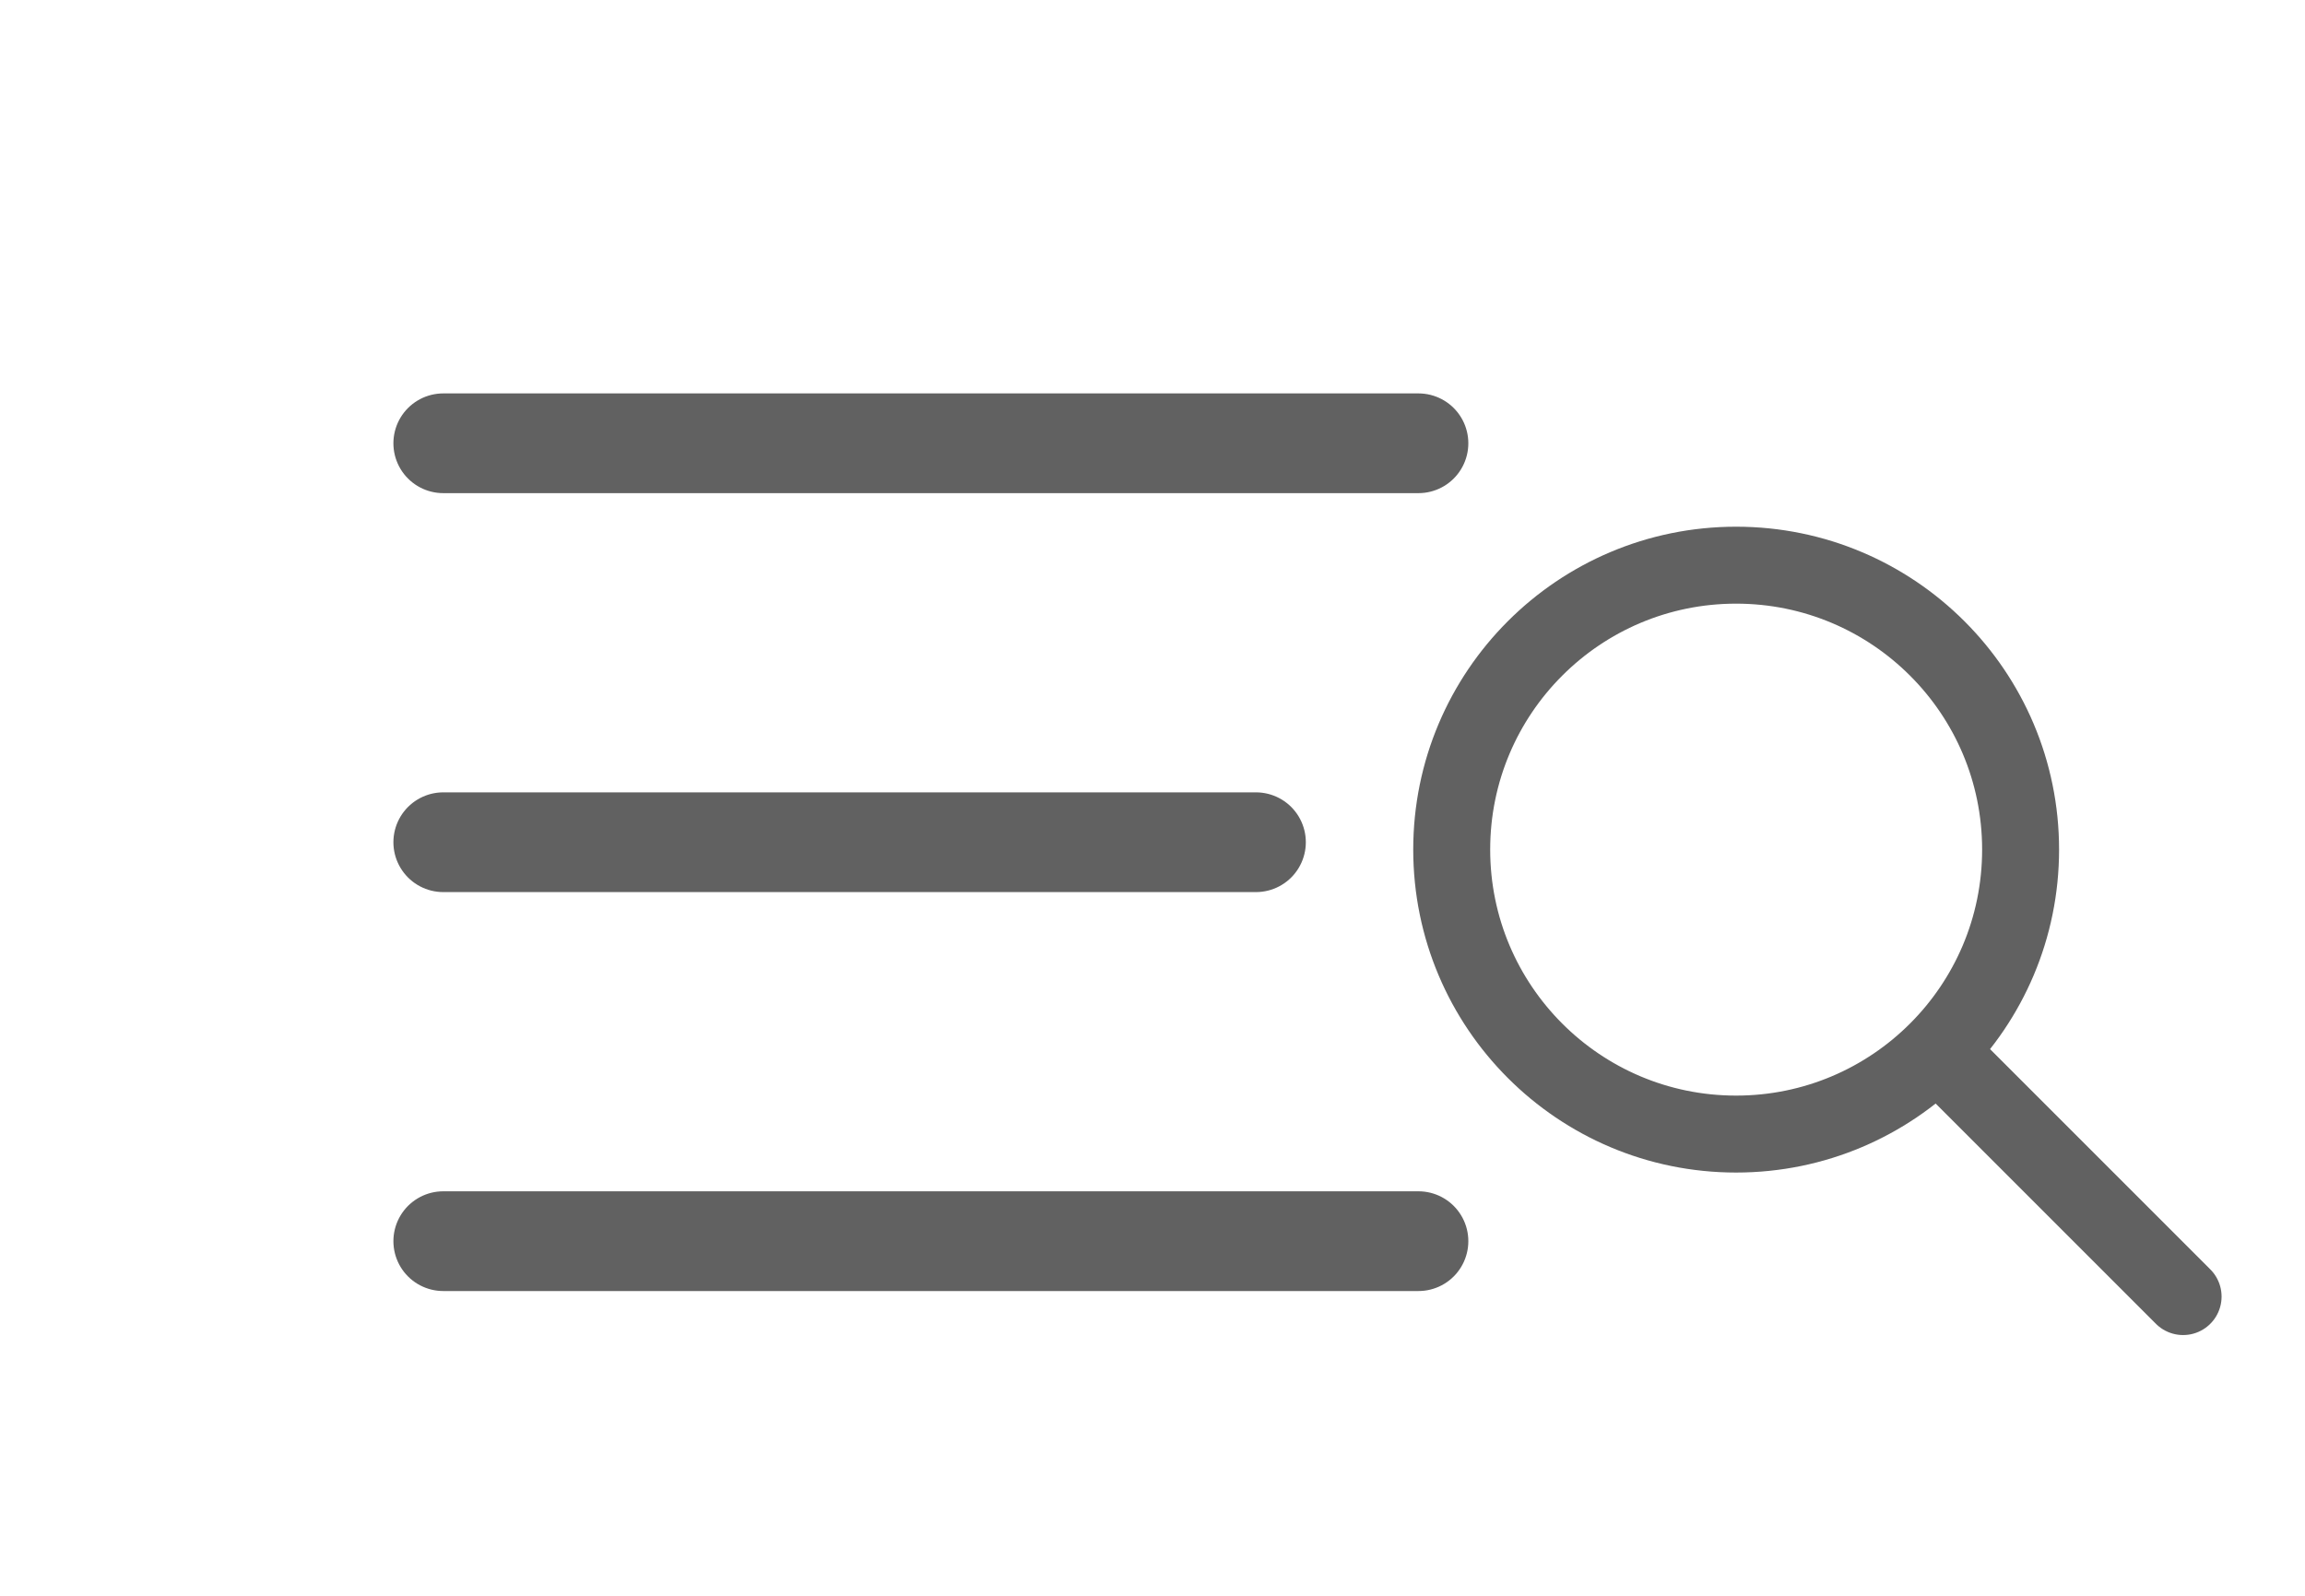
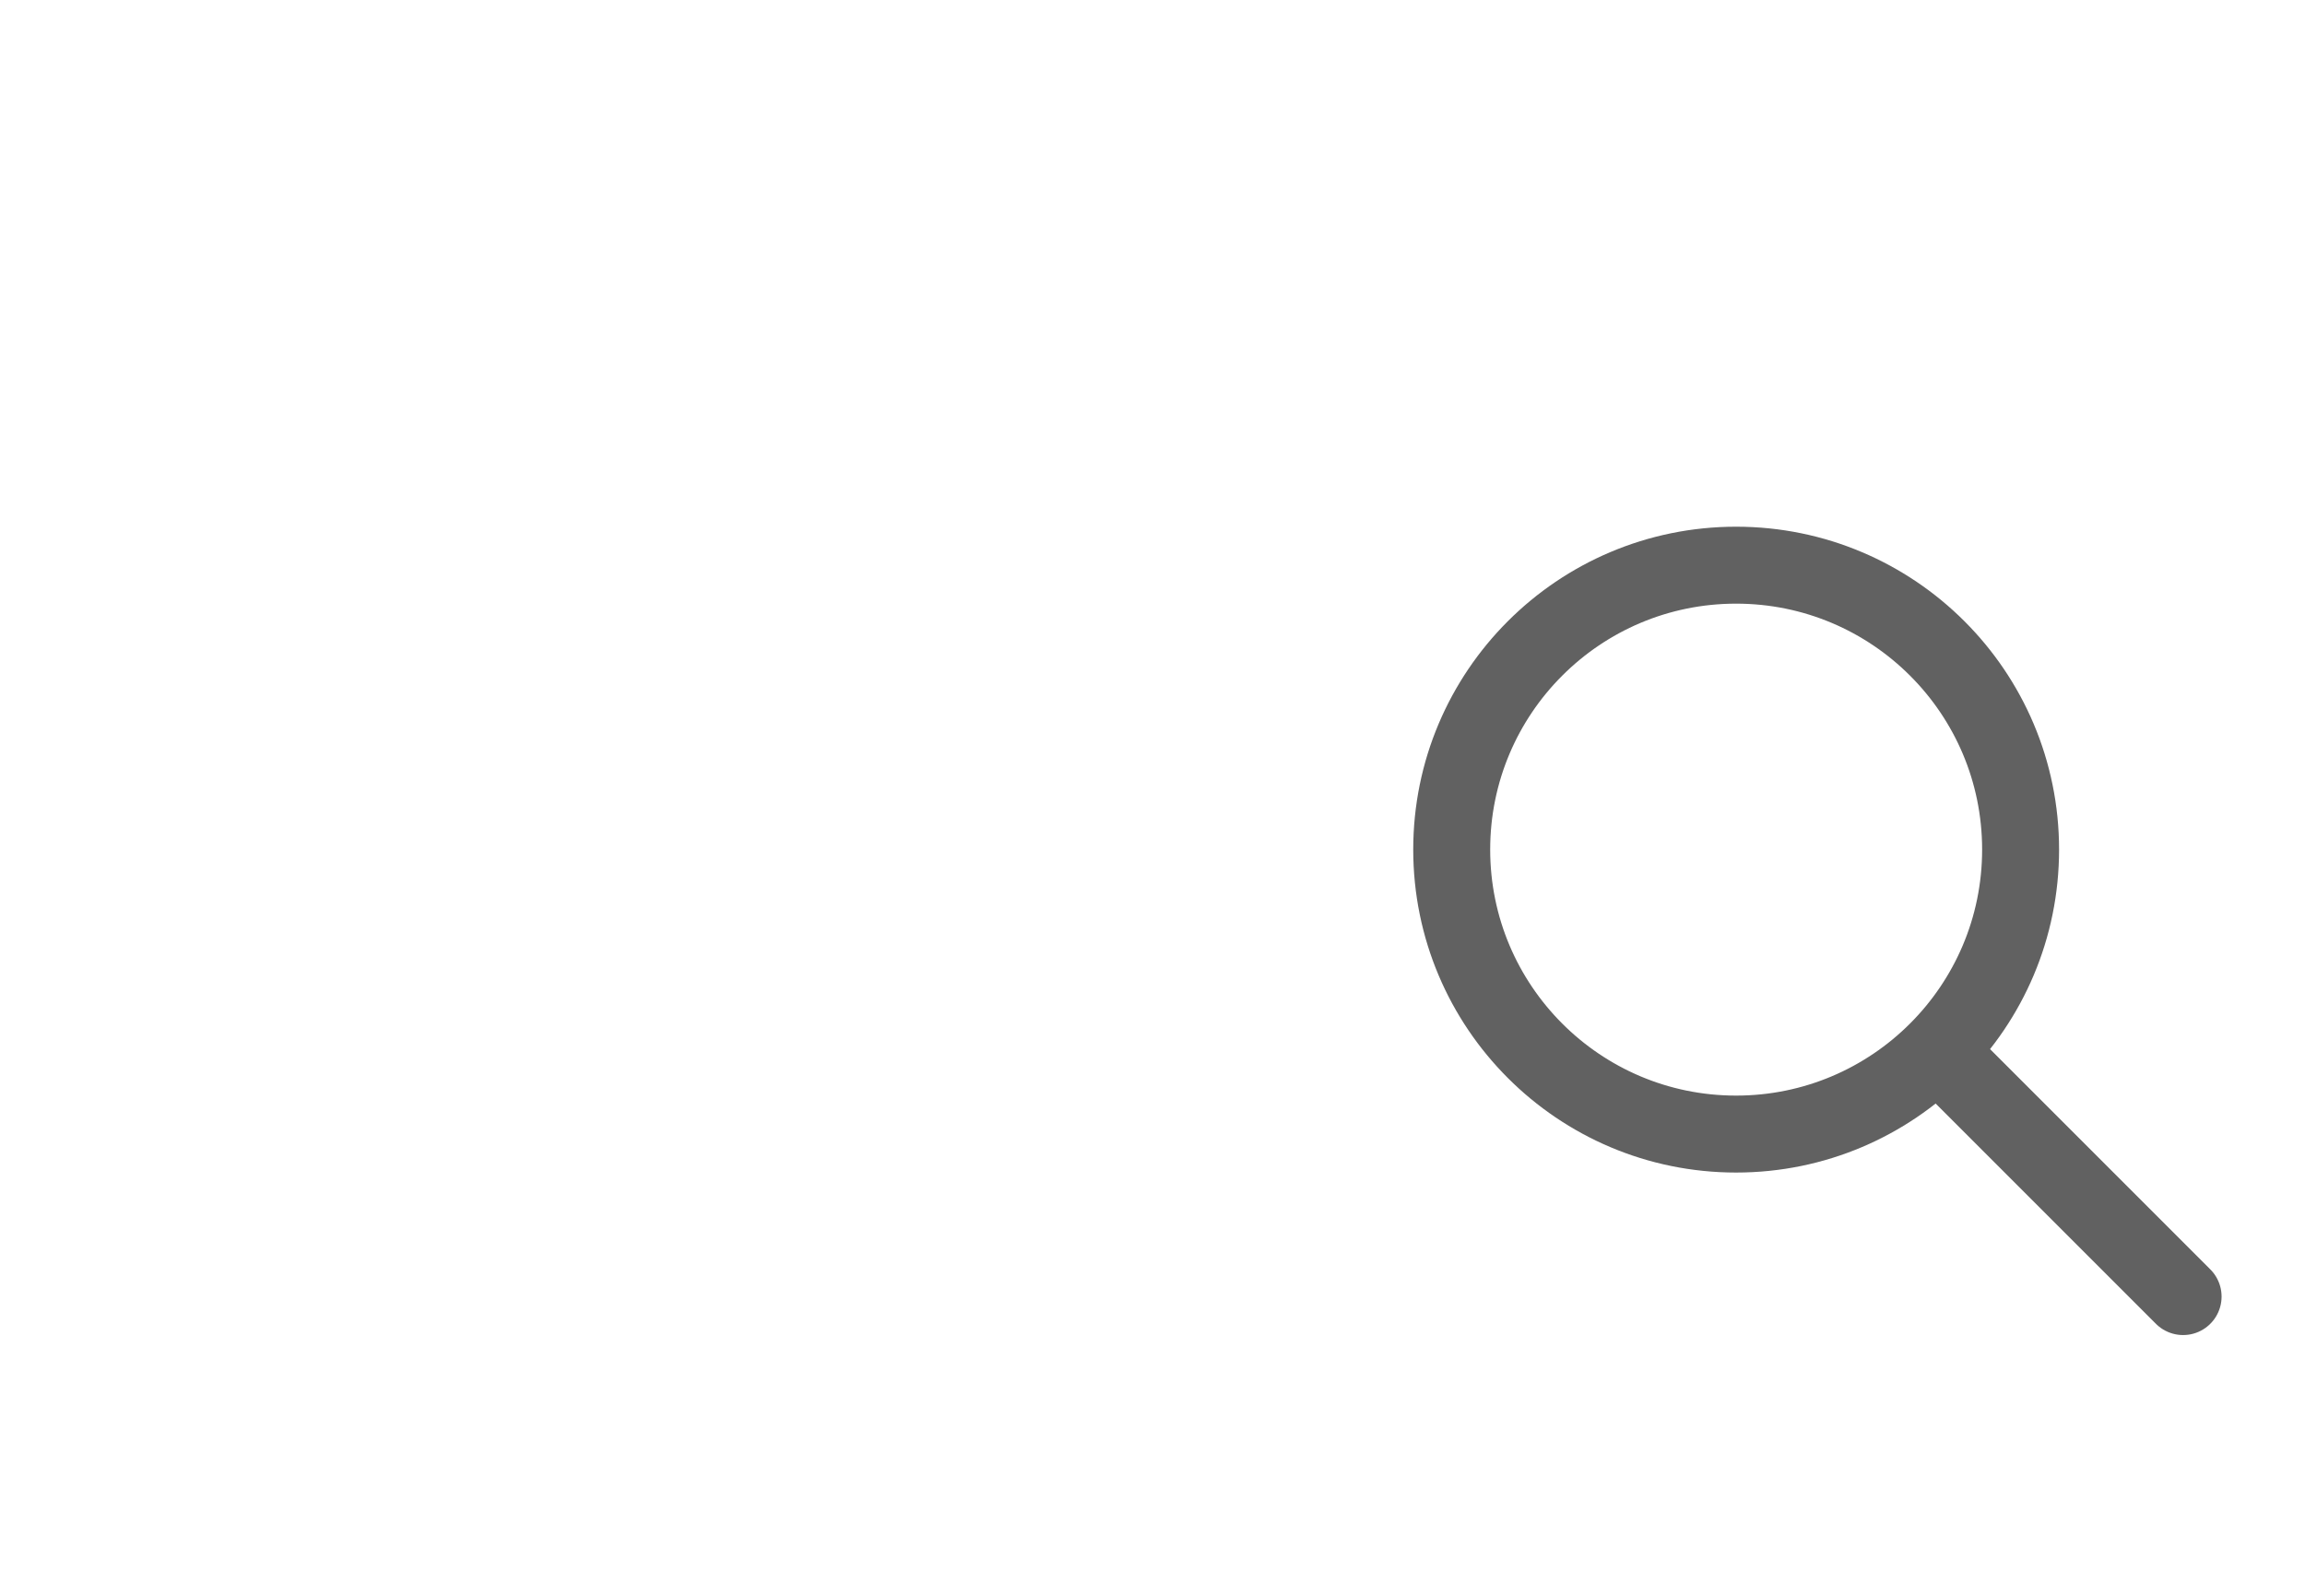
<svg xmlns="http://www.w3.org/2000/svg" width="26" height="18" viewBox="0 0 26 18" fill="none">
  <g clip-path="url(#clip0_203_7735)">
    <path d="M24.625 14.625L21.875 11.875M22.792 9.583C22.792 11.355 21.355 12.792 19.583 12.792C17.811 12.792 16.375 11.355 16.375 9.583C16.375 7.811 17.811 6.375 19.583 6.375C21.355 6.375 22.792 7.811 22.792 9.583Z" stroke="#616161" stroke-width="0.868" stroke-linecap="round" stroke-linejoin="round" />
  </g>
-   <path d="M5 9.5H14.167M5 5H16M5 14H16" stroke="#616161" stroke-width="1.125" stroke-linecap="round" stroke-linejoin="round" />
  <defs>
    <clipPath id="clip0_203_7735">
      <rect width="11" height="11" fill="white" transform="translate(15 5)" />
    </clipPath>
  </defs>
</svg>